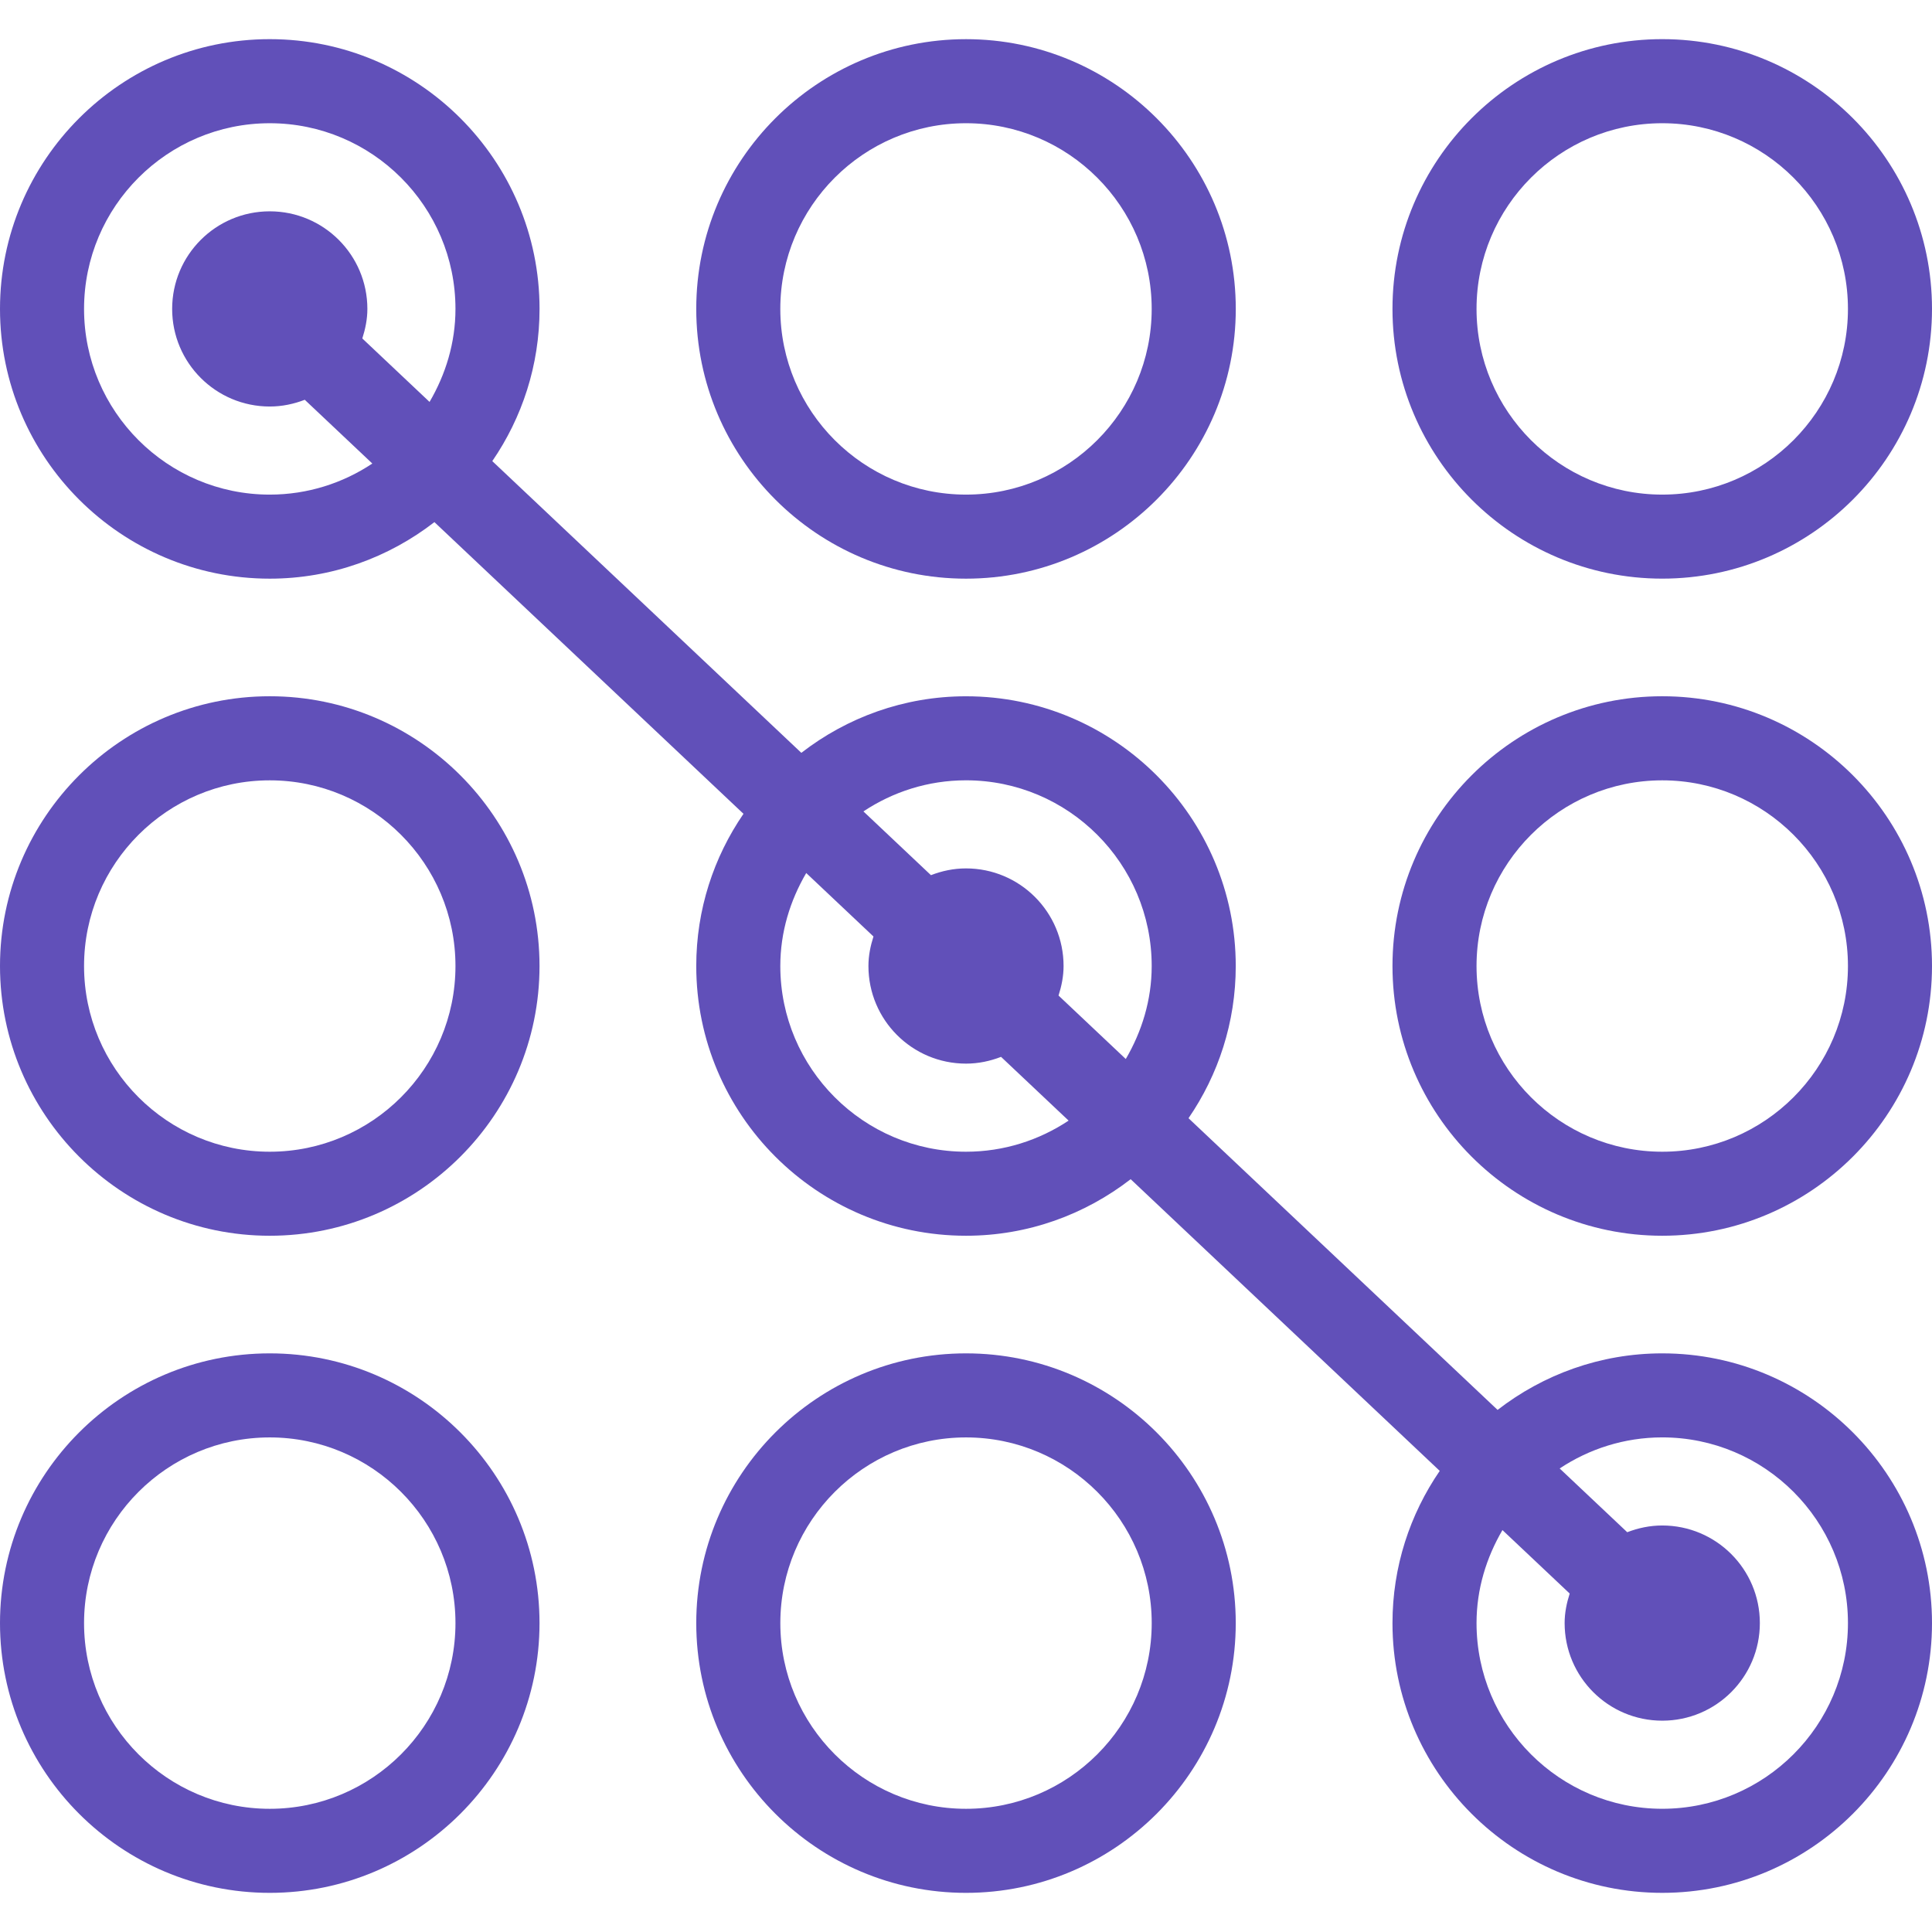
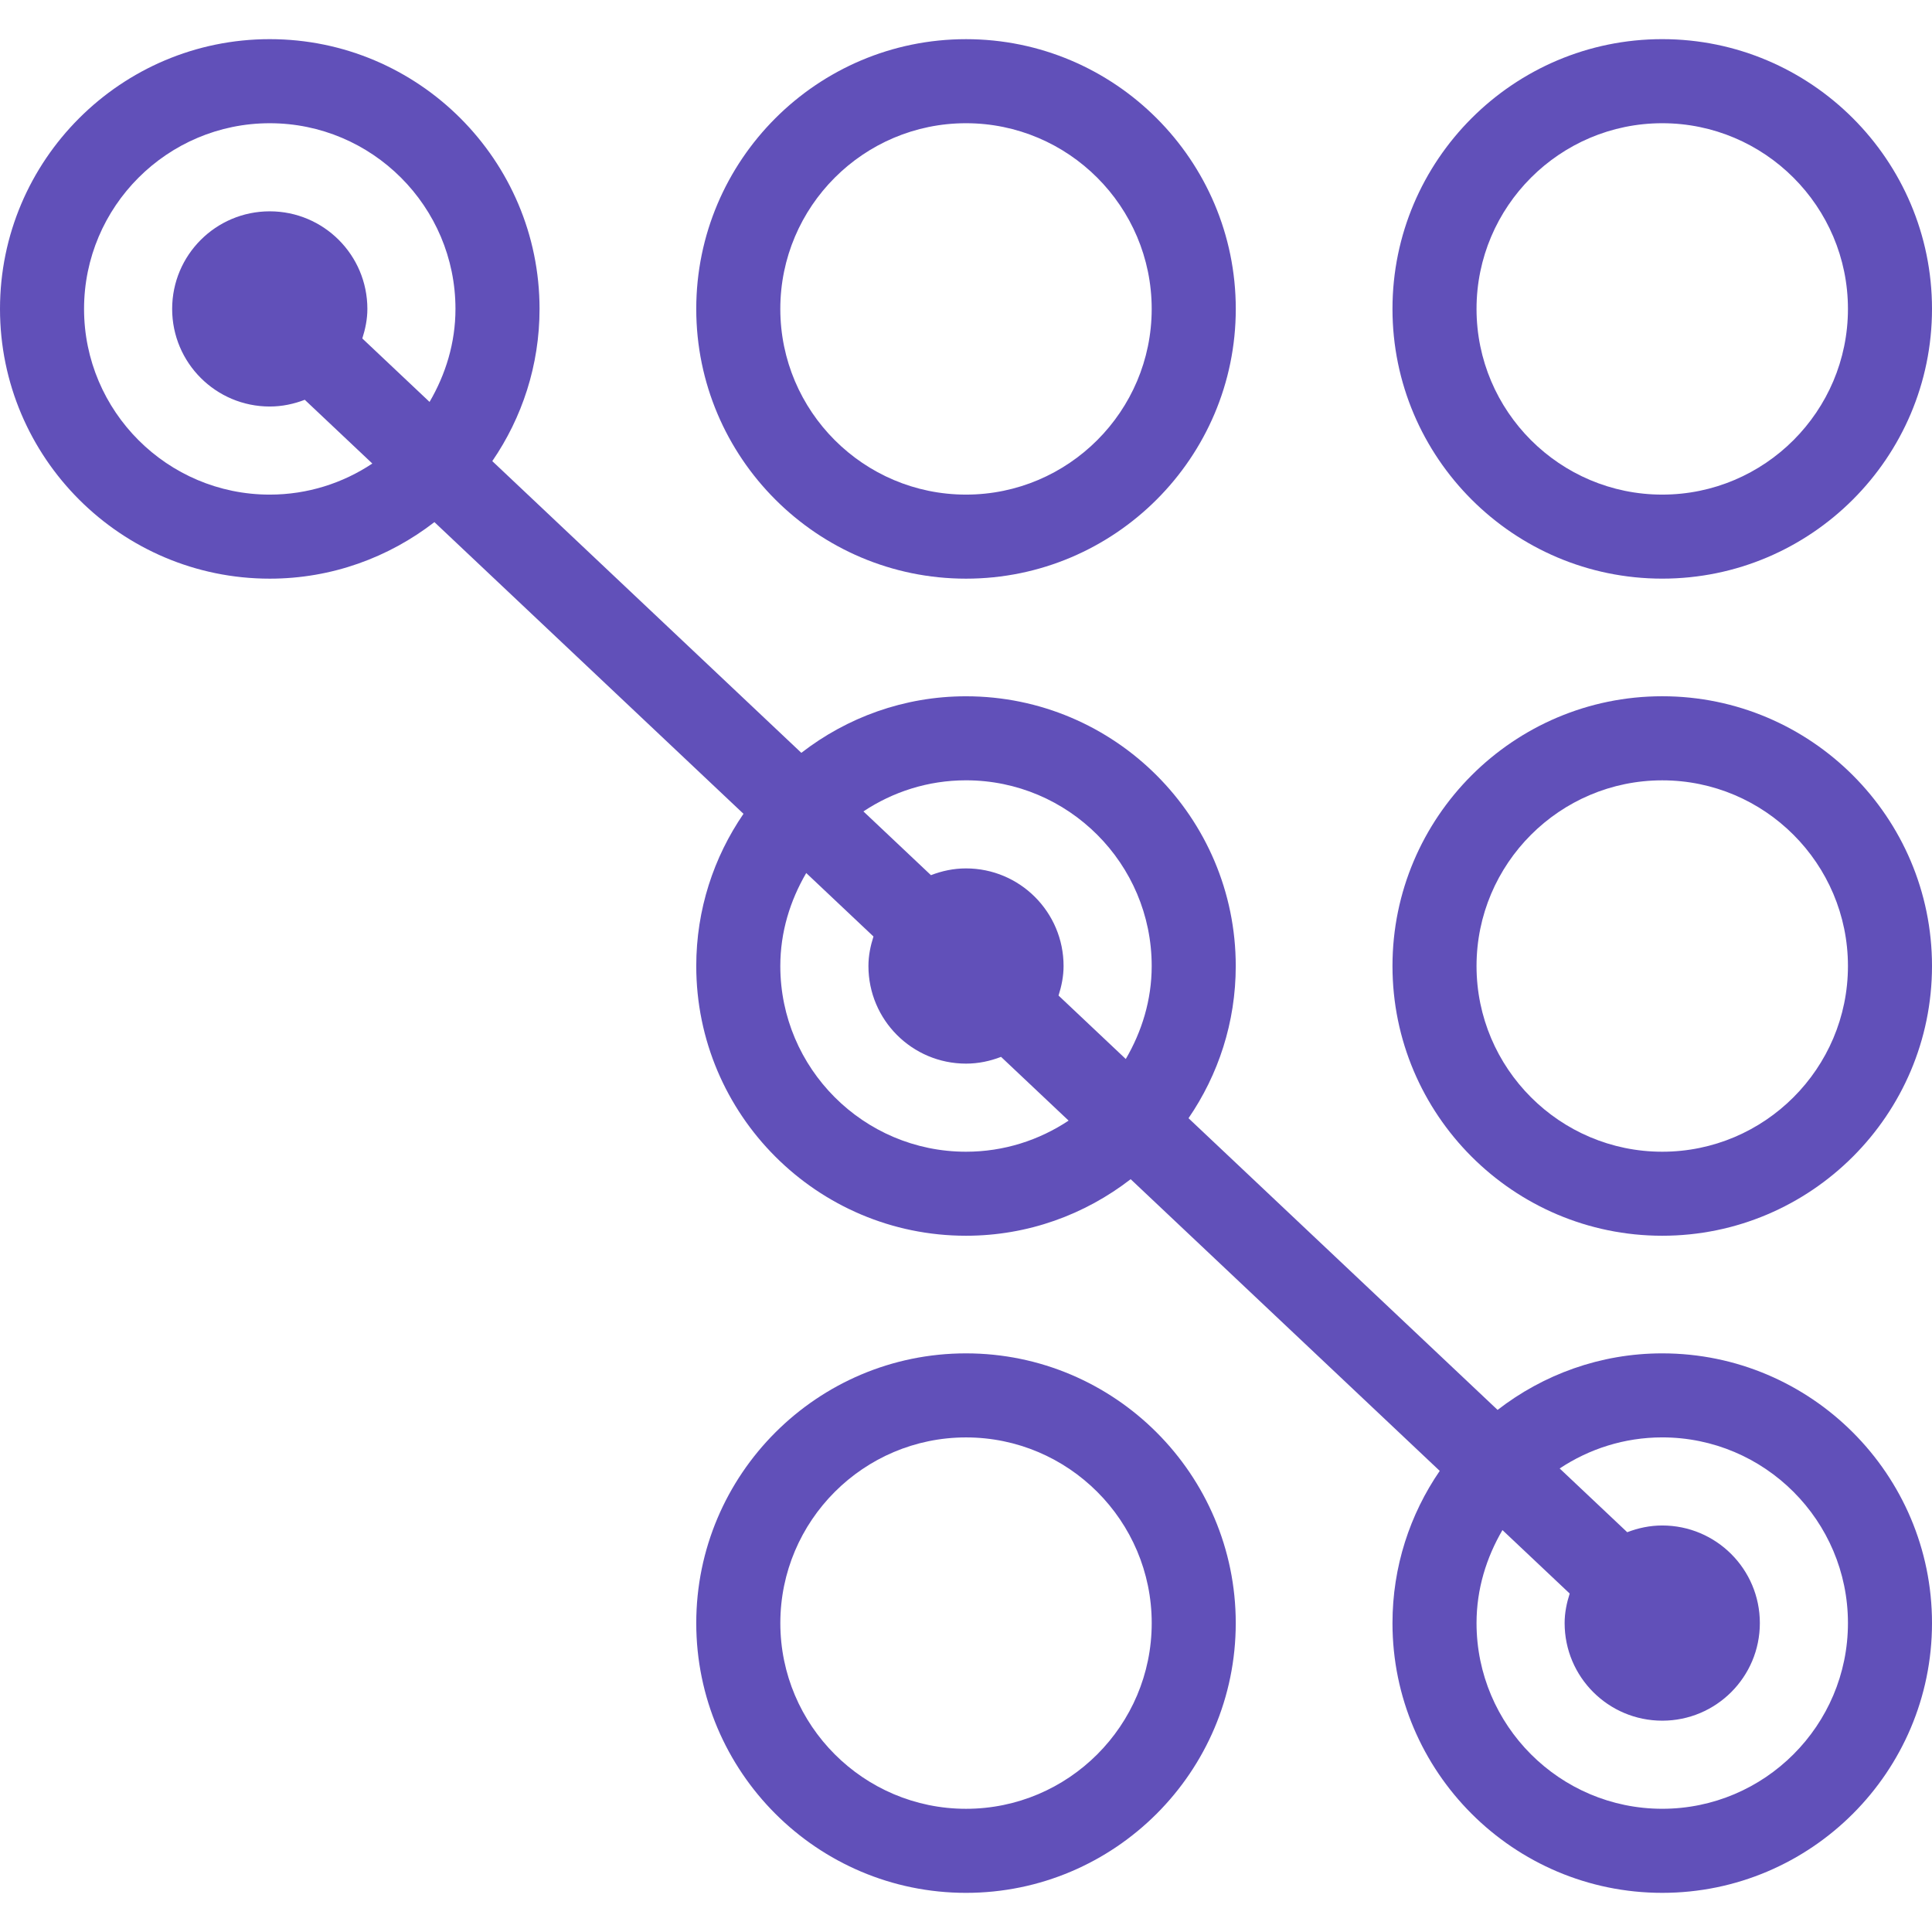
<svg xmlns="http://www.w3.org/2000/svg" version="1.1" id="Capa_1" x="0px" y="0px" viewBox="0 0 511.993 511.993" style="enable-background:new 0 0 511.993 511.993;" xml:space="preserve" width="512px" height="512px">
  <g>
    <g>
      <g>
        <path d="M255.997,153.35c39.418,0,71.492-32.074,71.492-71.485S295.422,10.38,256.003,10.38     c-39.418,0-71.492,32.067-71.492,71.485S216.578,153.35,255.997,153.35z M255.997,32.655c27.129,0,49.21,22.081,49.21,49.21     s-22.081,49.21-49.21,49.21c-27.129,0-49.21-22.074-49.21-49.21S228.867,32.655,255.997,32.655z" fill="#6150B9" />
        <path d="M440.508,153.343c39.418,0,71.485-32.074,71.485-71.485c0-39.411-32.06-71.485-71.485-71.485     c-39.418,0-71.492,32.074-71.492,71.485C369.016,121.27,401.09,153.343,440.508,153.343z M440.508,32.655     c27.136,0,49.21,22.081,49.21,49.21s-22.074,49.21-49.21,49.21c-27.143,0-49.217-22.081-49.217-49.21     S413.372,32.655,440.508,32.655z" fill="#6150B9" />
-         <path d="M71.485,184.511C32.067,184.511,0,216.585,0,255.997c0,39.411,32.067,71.485,71.485,71.485     c39.418,0,71.492-32.074,71.492-71.485S110.91,184.511,71.485,184.511z M71.485,305.214c-27.136,0-49.21-22.081-49.21-49.21     c0-27.129,22.081-49.21,49.21-49.21c27.143,0,49.217,22.081,49.217,49.21C120.702,283.133,98.628,305.214,71.485,305.214z" fill="#6150B9" />
        <path d="M440.508,184.511c-39.418,0-71.492,32.074-71.492,71.485s32.074,71.485,71.492,71.485     c39.418,0,71.485-32.074,71.485-71.485S479.933,184.511,440.508,184.511z M440.508,305.214c-27.143,0-49.217-22.081-49.217-49.21     c0-27.129,22.081-49.21,49.217-49.21c27.136,0,49.21,22.081,49.21,49.21C489.718,283.133,467.644,305.214,440.508,305.214z" fill="#6150B9" />
-         <path d="M71.485,358.65C32.067,358.65,0,390.717,0,430.135s32.067,71.485,71.485,71.485c39.418,0,71.492-32.074,71.492-71.485     S110.91,358.65,71.485,358.65z M71.485,479.345c-27.136,0-49.21-22.081-49.21-49.21s22.081-49.21,49.21-49.21     c27.143,0,49.217,22.081,49.217,49.21S98.628,479.345,71.485,479.345z" fill="#6150B9" />
        <path d="M255.997,358.65c-39.418,0-71.485,32.067-71.485,71.485c0,39.411,32.067,71.485,71.485,71.485     s71.485-32.074,71.485-71.485S295.415,358.65,255.997,358.65z M256.003,479.345c-27.129,0-49.21-22.081-49.21-49.21     s22.081-49.21,49.21-49.21c27.129,0,49.21,22.074,49.21,49.21S283.133,479.345,256.003,479.345z" fill="#6150B9" />
        <path d="M440.508,358.65c-16.431,0-31.548,5.629-43.637,14.986l-81.907-77.301c7.884-11.493,12.517-25.38,12.517-40.331     c0-39.411-32.067-71.485-71.485-71.485c-16.438,0-31.548,5.629-43.637,14.986l-81.9-77.308     c7.891-11.494,12.524-25.38,12.524-40.338c0-39.411-32.074-71.485-71.492-71.485C32.074,10.373,0,42.447,0,81.865     s32.067,71.485,71.485,71.485c16.431,0,31.548-5.629,43.637-14.986l81.907,77.301c-7.884,11.493-12.517,25.38-12.517,40.331     c0,39.411,32.067,71.485,71.485,71.485c16.438,0,31.548-5.629,43.637-14.986l81.907,77.301     c-7.891,11.493-12.524,25.38-12.524,40.338c0,39.411,32.074,71.485,71.492,71.485c39.418,0,71.485-32.074,71.485-71.485     S479.933,358.65,440.508,358.65z M113.835,106.512L96.014,89.694c0.795-2.483,1.342-5.083,1.342-7.828     c0-14.28-11.577-25.864-25.871-25.864c-14.287,0-25.864,11.583-25.864,25.864c0,14.28,11.576,25.864,25.864,25.864     c3.278,0,6.39-0.671,9.281-1.784l17.904,16.894c-7.801,5.187-17.137,8.236-27.185,8.236c-27.136,0-49.21-22.081-49.21-49.21     s22.081-49.21,49.21-49.21c27.143,0,49.217,22.081,49.217,49.21C120.702,90.883,118.088,99.237,113.835,106.512z      M255.997,305.214c-27.136,0-49.21-22.081-49.21-49.21c0-9.018,2.614-17.372,6.867-24.647l17.821,16.818     c-0.795,2.483-1.335,5.083-1.335,7.828c0,14.28,11.576,25.864,25.864,25.864c3.278,0,6.39-0.671,9.281-1.791l17.904,16.894     C275.381,302.157,266.045,305.214,255.997,305.214z M298.34,280.643l-17.821-16.818c0.795-2.483,1.335-5.083,1.335-7.828     c0-14.28-11.576-25.864-25.864-25.864c-3.278,0-6.39,0.671-9.281,1.791l-17.897-16.894c7.801-5.187,17.136-8.243,27.185-8.243     c27.136,0,49.21,22.081,49.21,49.21C305.207,265.014,302.593,273.368,298.34,280.643z M440.508,479.338     c-27.143,0-49.217-22.081-49.217-49.21c0-9.018,2.614-17.372,6.867-24.647l17.821,16.818c-0.795,2.483-1.342,5.083-1.342,7.828     c0,14.28,11.576,25.864,25.871,25.864c14.287,0,25.864-11.583,25.864-25.864c0-14.28-11.577-25.864-25.864-25.864     c-3.278,0-6.39,0.671-9.281,1.784l-17.904-16.894c7.801-5.18,17.136-8.236,27.185-8.236c27.136,0,49.21,22.081,49.21,49.21     C489.718,457.257,467.637,479.338,440.508,479.338z" fill="#6150B9" />
      </g>
    </g>
  </g>
  <g>
</g>
  <g>
</g>
  <g>
</g>
  <g>
</g>
  <g>
</g>
  <g>
</g>
  <g>
</g>
  <g>
</g>
  <g>
</g>
  <g>
</g>
  <g>
</g>
  <g>
</g>
  <g>
</g>
  <g>
</g>
  <g>
</g>
</svg>